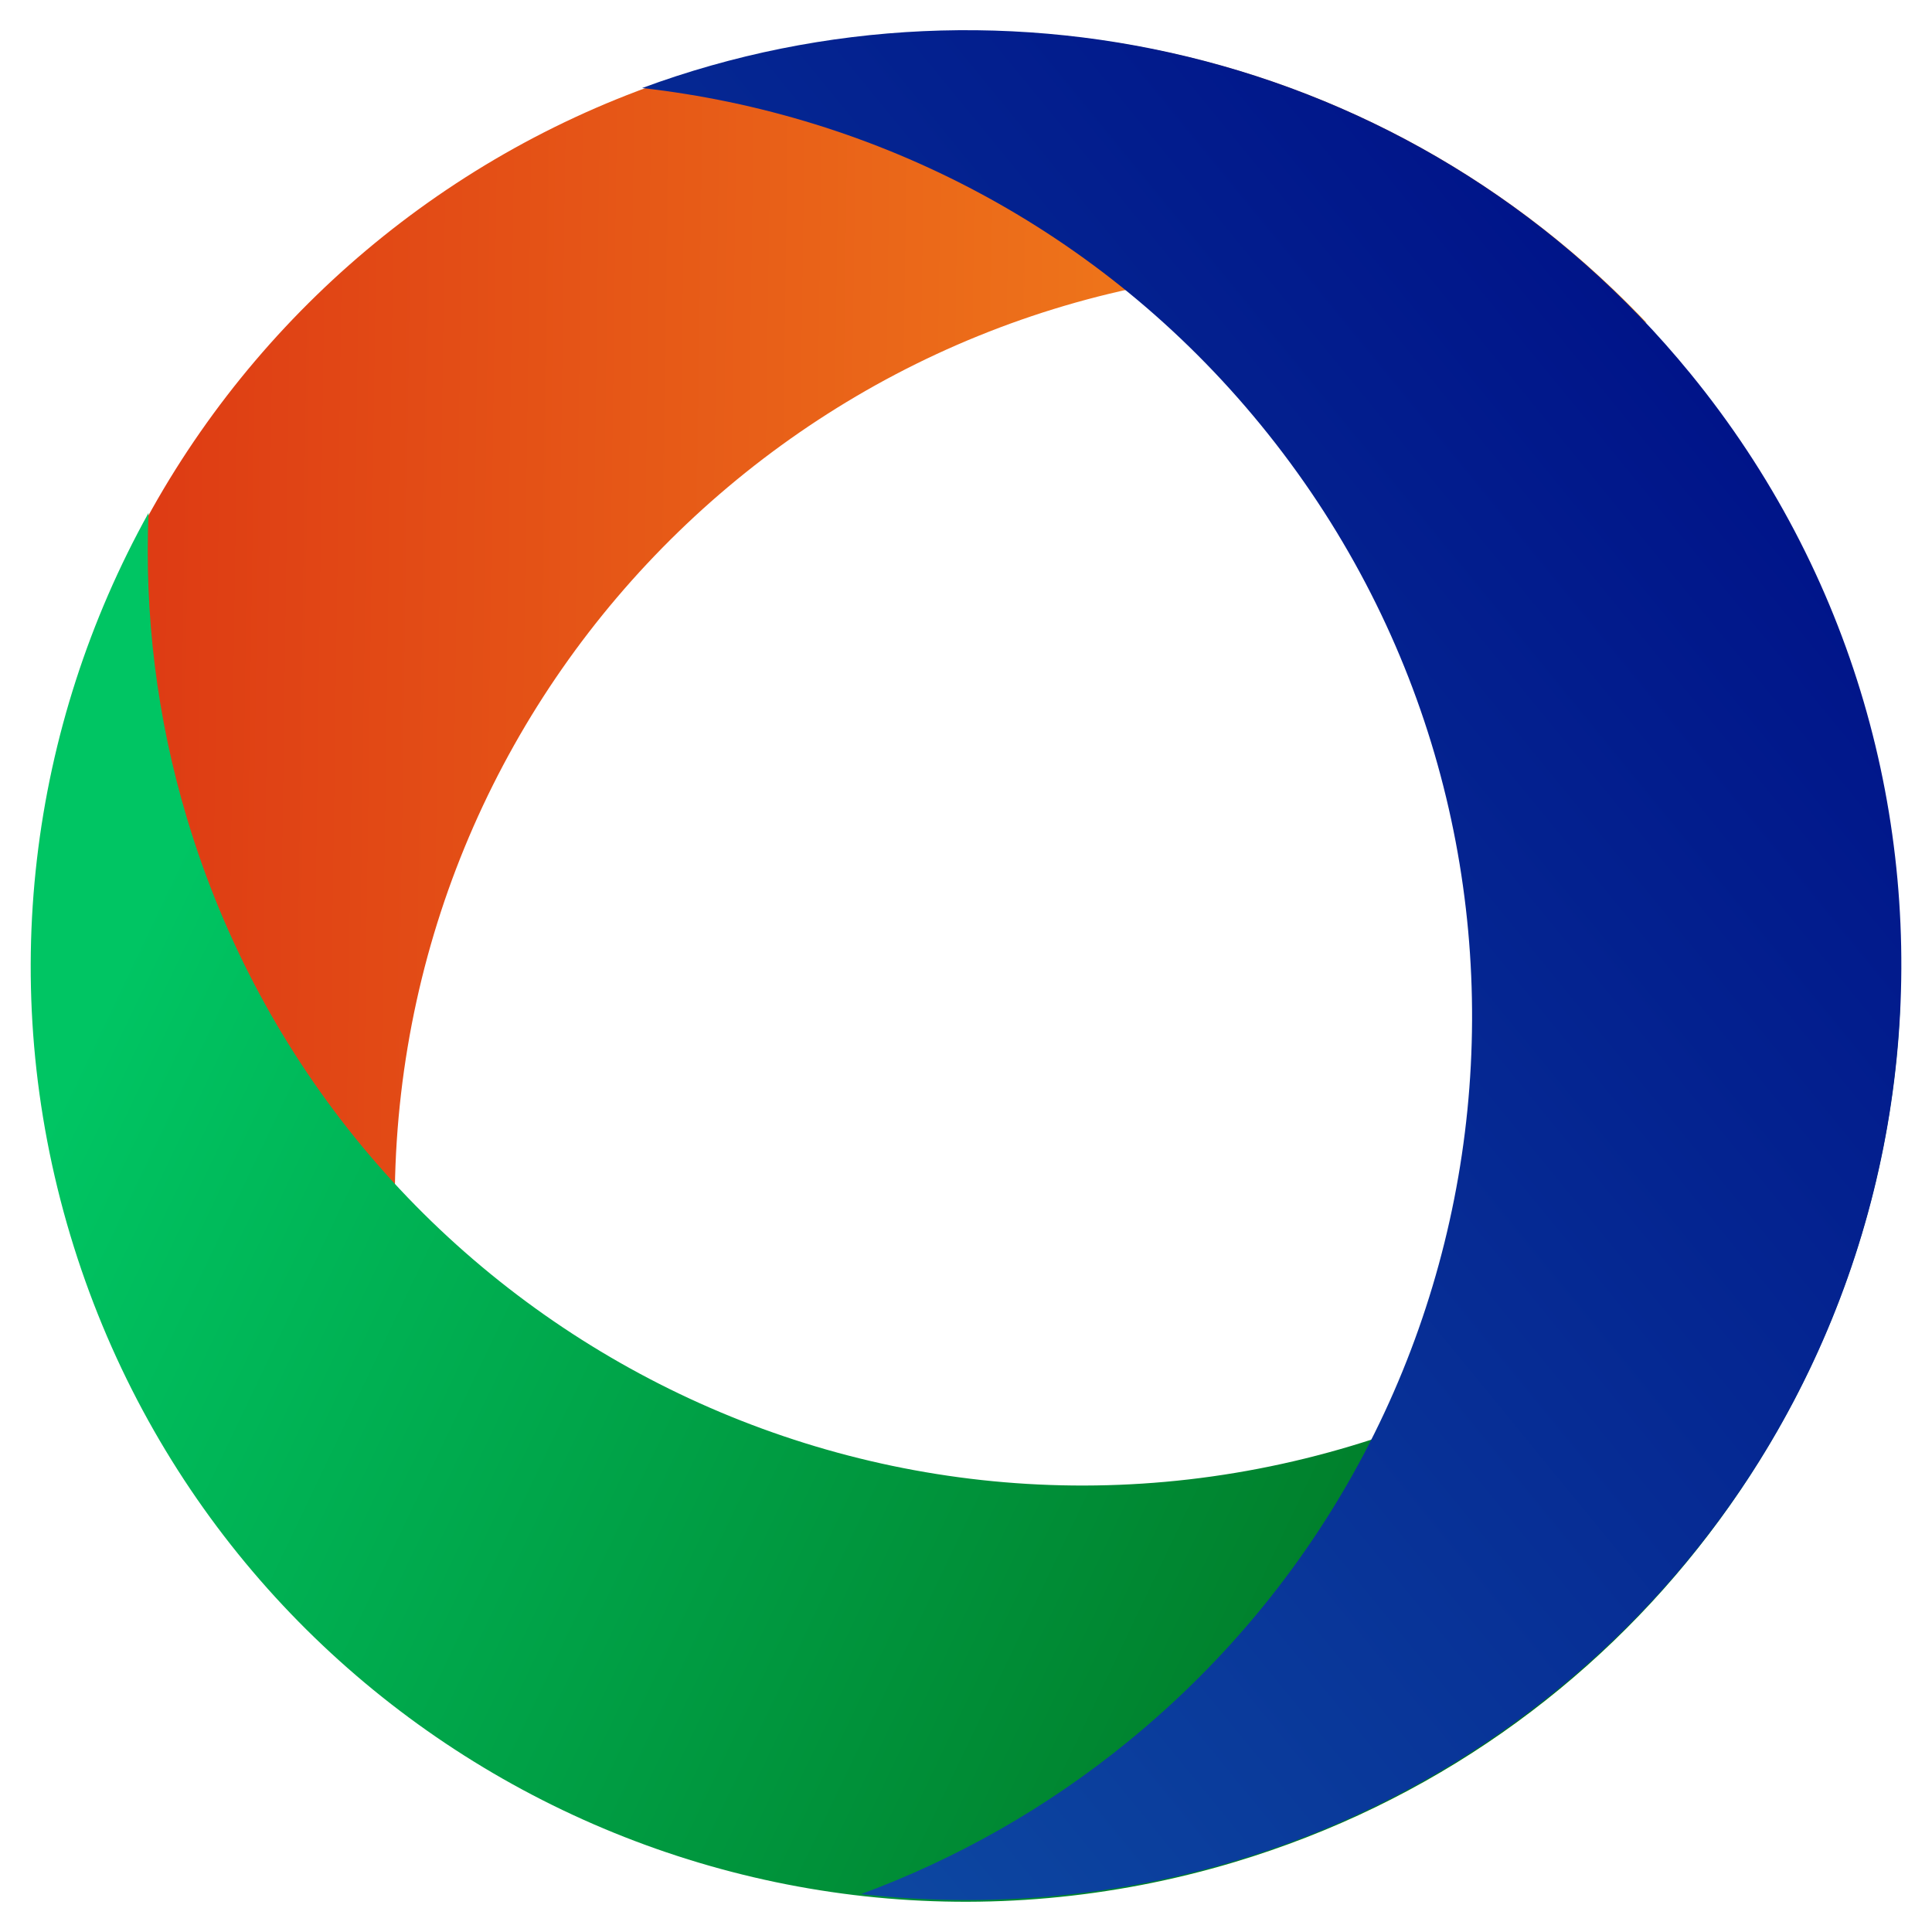
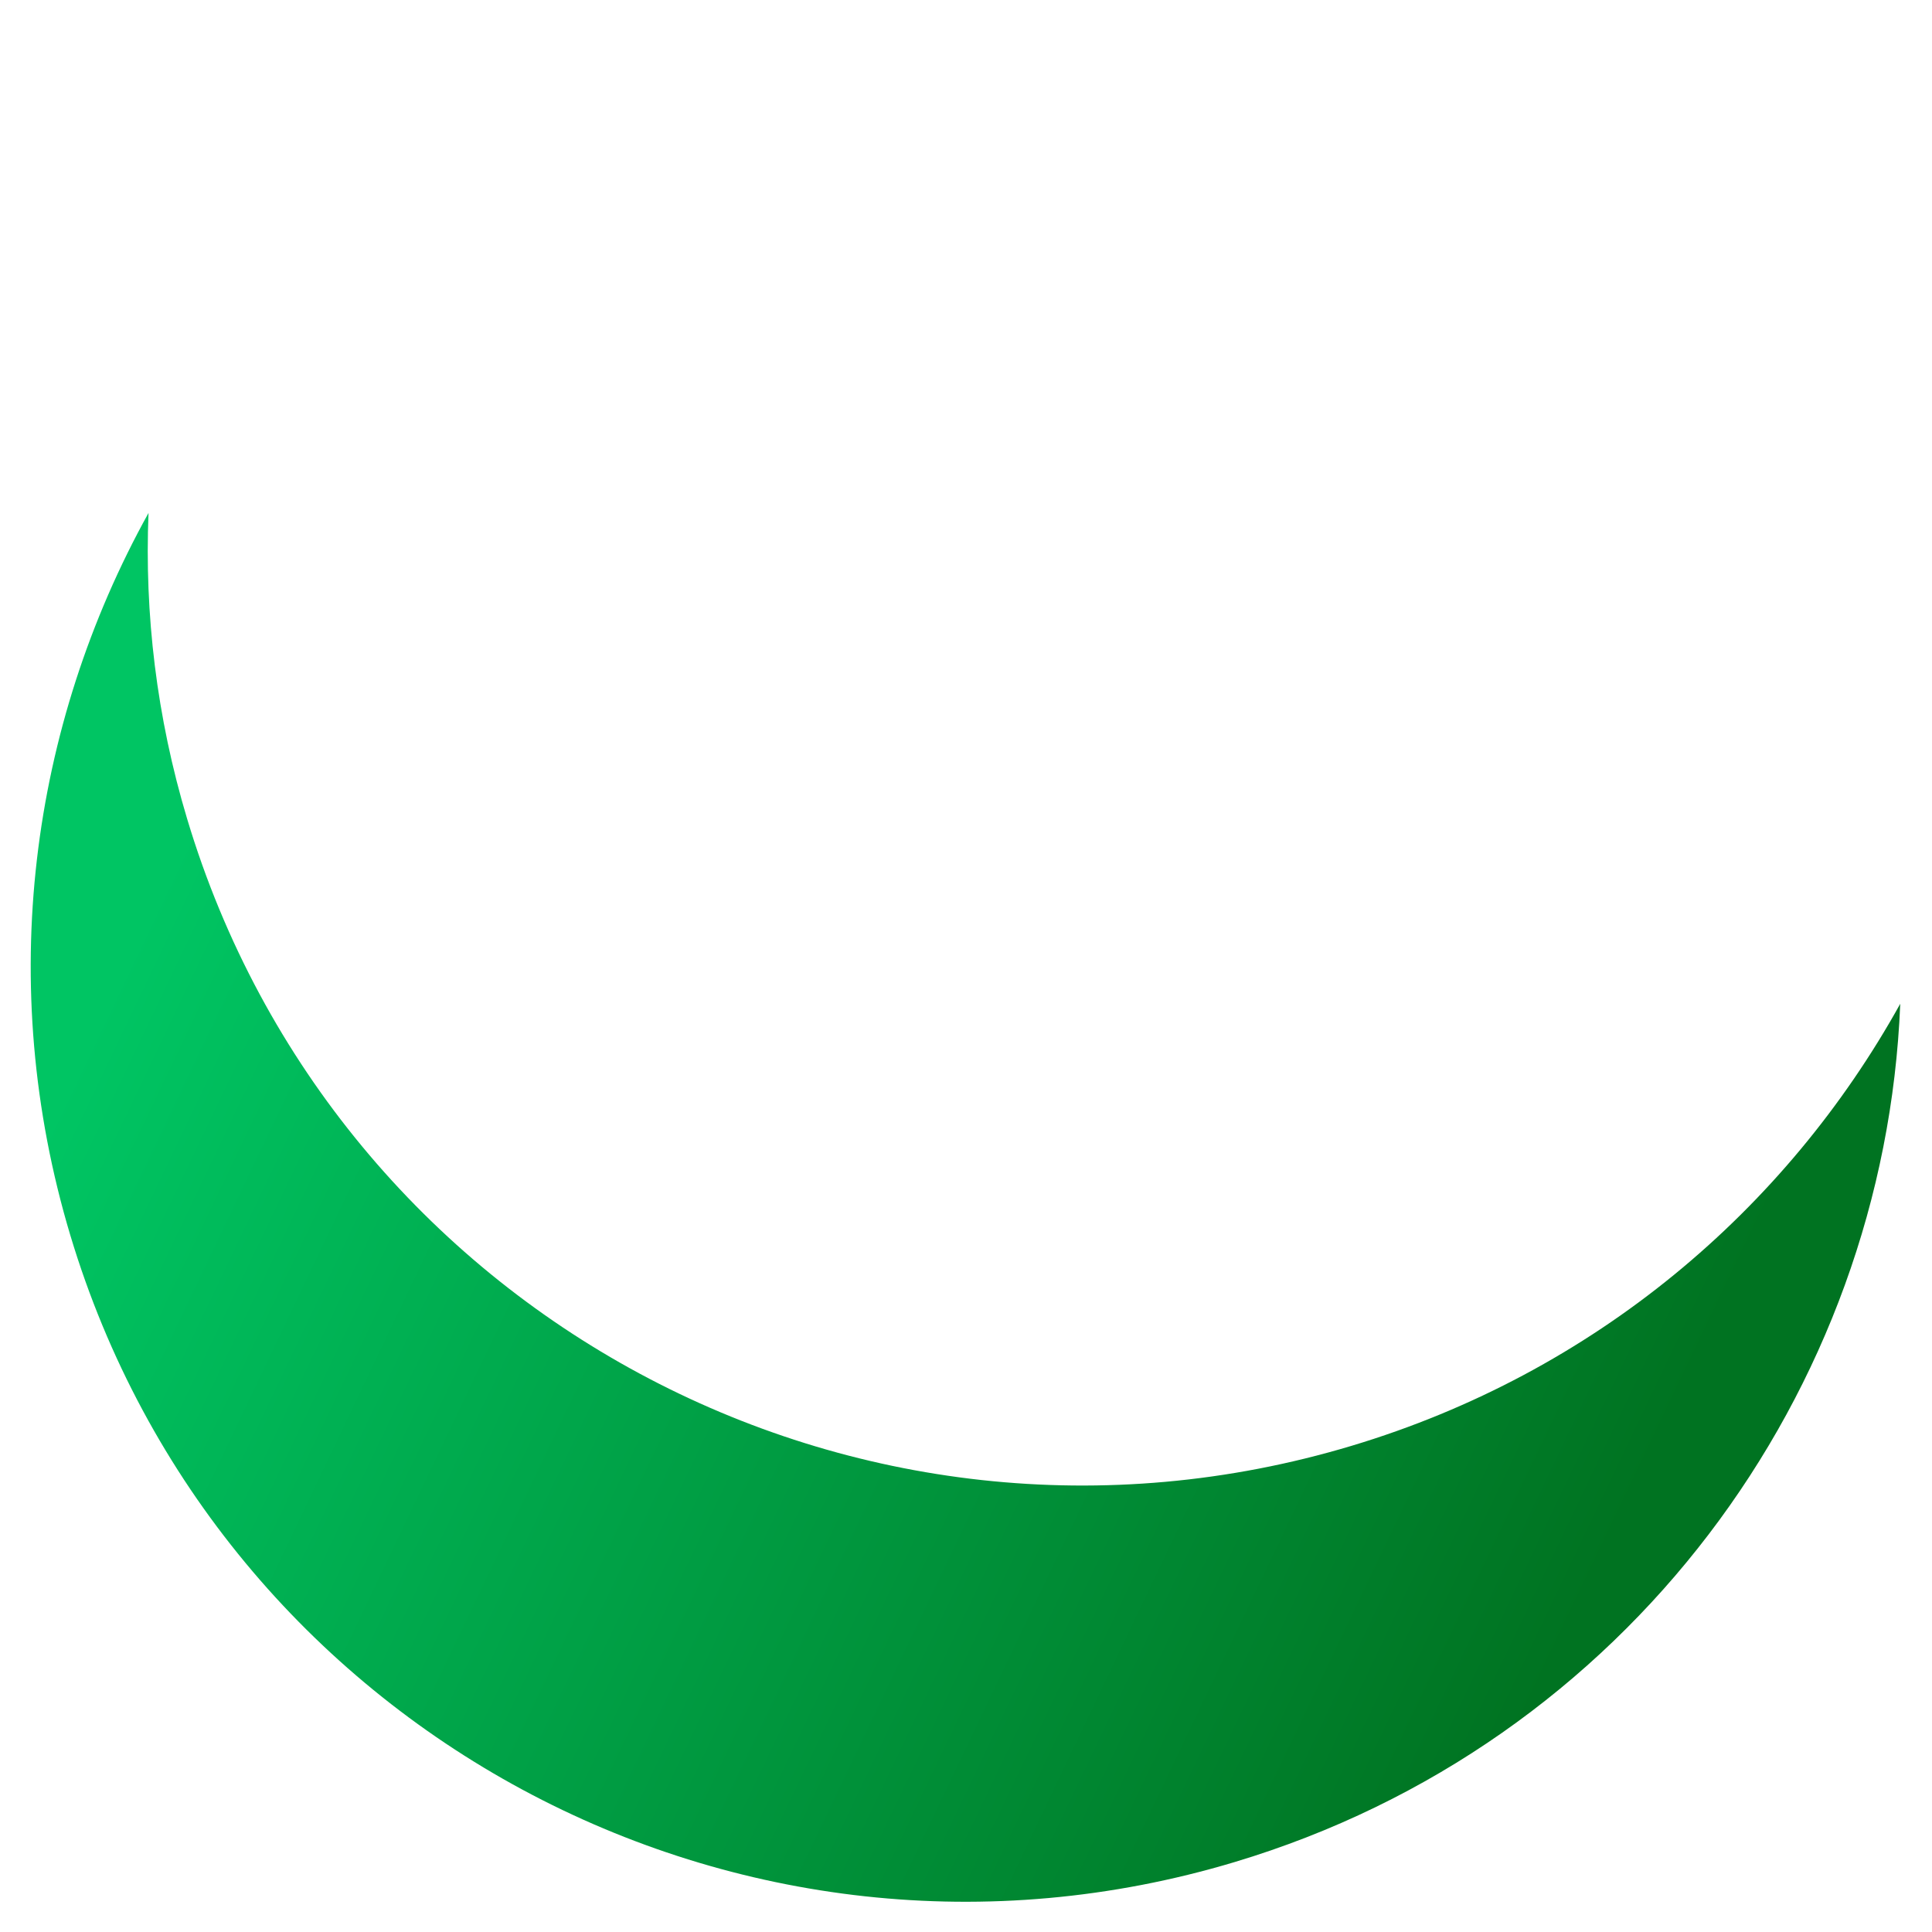
<svg xmlns="http://www.w3.org/2000/svg" version="1.1" id="Layer_1" x="0px" y="0px" viewBox="0 0 160 160" style="enable-background:new 0 0 160 160;" xml:space="preserve">
  <style type="text/css">
	.st0{fill:url(#XMLID_8_);}
	.st1{fill:url(#XMLID_9_);}
	.st2{fill:url(#XMLID_10_);}
	.st3{fill-rule:evenodd;clip-rule:evenodd;fill:url(#XMLID_11_);}
	.st4{fill-rule:evenodd;clip-rule:evenodd;fill:url(#XMLID_12_);}
	.st5{fill-rule:evenodd;clip-rule:evenodd;fill:url(#XMLID_13_);}
	.st6{fill:#D7DF32;}
	.st7{fill:url(#XMLID_14_);}
	.st8{fill:url(#XMLID_15_);}
	.st9{fill:url(#XMLID_16_);}
	.st10{fill:url(#XMLID_17_);}
	.st11{fill:url(#XMLID_18_);}
	.st12{fill:url(#XMLID_19_);}
	.st13{fill:url(#XMLID_20_);}
	.st14{fill:url(#XMLID_21_);}
	.st15{fill:url(#XMLID_22_);}
	.st16{fill:url(#XMLID_23_);}
	.st17{fill-rule:evenodd;clip-rule:evenodd;fill:url(#Path_82_1_);}
	.st18{fill-rule:evenodd;clip-rule:evenodd;fill:url(#Path_83_1_);}
	.st19{fill-rule:evenodd;clip-rule:evenodd;fill:url(#Path_84_1_);}
	.st20{fill-rule:evenodd;clip-rule:evenodd;fill:url(#XMLID_24_);}
	.st21{fill-rule:evenodd;clip-rule:evenodd;fill:url(#XMLID_25_);}
	.st22{fill-rule:evenodd;clip-rule:evenodd;fill:url(#XMLID_26_);}
	.st23{fill-rule:evenodd;clip-rule:evenodd;fill:url(#XMLID_27_);}
	.st24{fill-rule:evenodd;clip-rule:evenodd;fill:url(#XMLID_28_);}
	.st25{fill-rule:evenodd;clip-rule:evenodd;fill:url(#XMLID_34_);}
	.st26{fill-rule:evenodd;clip-rule:evenodd;fill:url(#XMLID_35_);}
	.st27{fill-rule:evenodd;clip-rule:evenodd;fill:none;}
	.st28{opacity:0.48;clip-path:url(#XMLID_36_);fill-rule:evenodd;clip-rule:evenodd;fill:url(#XMLID_37_);}
	.st29{fill-rule:evenodd;clip-rule:evenodd;fill:url(#XMLID_39_);}
	.st30{fill-rule:evenodd;clip-rule:evenodd;fill:url(#XMLID_40_);}
	.st31{fill-rule:evenodd;clip-rule:evenodd;fill:url(#XMLID_41_);}
</style>
  <g id="XMLID_273_">
    <linearGradient id="XMLID_8_" gradientUnits="userSpaceOnUse" x1="2.778" y1="79.819" x2="135.647" y2="79.819" gradientTransform="matrix(1 0.014 -0.014 1 1.129 -3.068)">
      <stop offset="0" style="stop-color:#DC3513" />
      <stop offset="1" style="stop-color:#F7931E" />
    </linearGradient>
-     <path id="XMLID_5_" style="fill-rule:evenodd;clip-rule:evenodd;fill:url(#XMLID_8_);" d="M32.7,98.49   c0.61-42.76,35.77-76.93,78.54-76.32c8.82,0.13,17.27,1.74,25.13,4.57C122.51,12.12,103.01,2.88,81.27,2.57   C38.51,1.96,3.35,36.13,2.74,78.89c-0.49,33.94,20.95,63.07,51.19,73.96C40.52,138.7,32.4,119.52,32.7,98.49z" />
    <linearGradient id="XMLID_9_" gradientUnits="userSpaceOnUse" x1="11.5" y1="73.359" x2="132.08" y2="130.884">
      <stop offset="0.012" style="stop-color:#00C563" />
      <stop offset="1" style="stop-color:#007321" />
    </linearGradient>
    <path id="XMLID_272_" style="fill-rule:evenodd;clip-rule:evenodd;fill:url(#XMLID_9_);" d="M111.92,119.74   c-40.96,12.29-84.13-10.96-96.42-51.92c-2.54-8.45-3.54-16.99-3.2-25.34c-9.77,17.61-12.72,39-6.48,59.81   c12.29,40.96,55.46,64.21,96.42,51.92c32.51-9.75,53.84-38.96,55.13-71.08C147.91,100.18,132.06,113.7,111.92,119.74z" />
    <linearGradient id="XMLID_10_" gradientUnits="userSpaceOnUse" x1="325.588" y1="57.718" x2="458.457" y2="57.718" gradientTransform="matrix(-0.774 0.633 -0.633 -0.774 429.894 -128.88)">
      <stop offset="0" style="stop-color:#001489" />
      <stop offset="1" style="stop-color:#0D47A1" />
    </linearGradient>
-     <path id="XMLID_277_" style="fill-rule:evenodd;clip-rule:evenodd;fill:url(#XMLID_10_);" d="M104.42,35.2   c27.07,33.11,22.18,81.89-10.93,108.97c-6.83,5.59-14.34,9.79-22.17,12.69c20.02,2.26,40.89-3.22,57.72-16.98   c33.11-27.07,38-75.86,10.93-108.97C118.48,4.63,83.33-3.86,53.18,7.29C72.55,9.48,91.11,18.92,104.42,35.2z" />
  </g>
</svg>